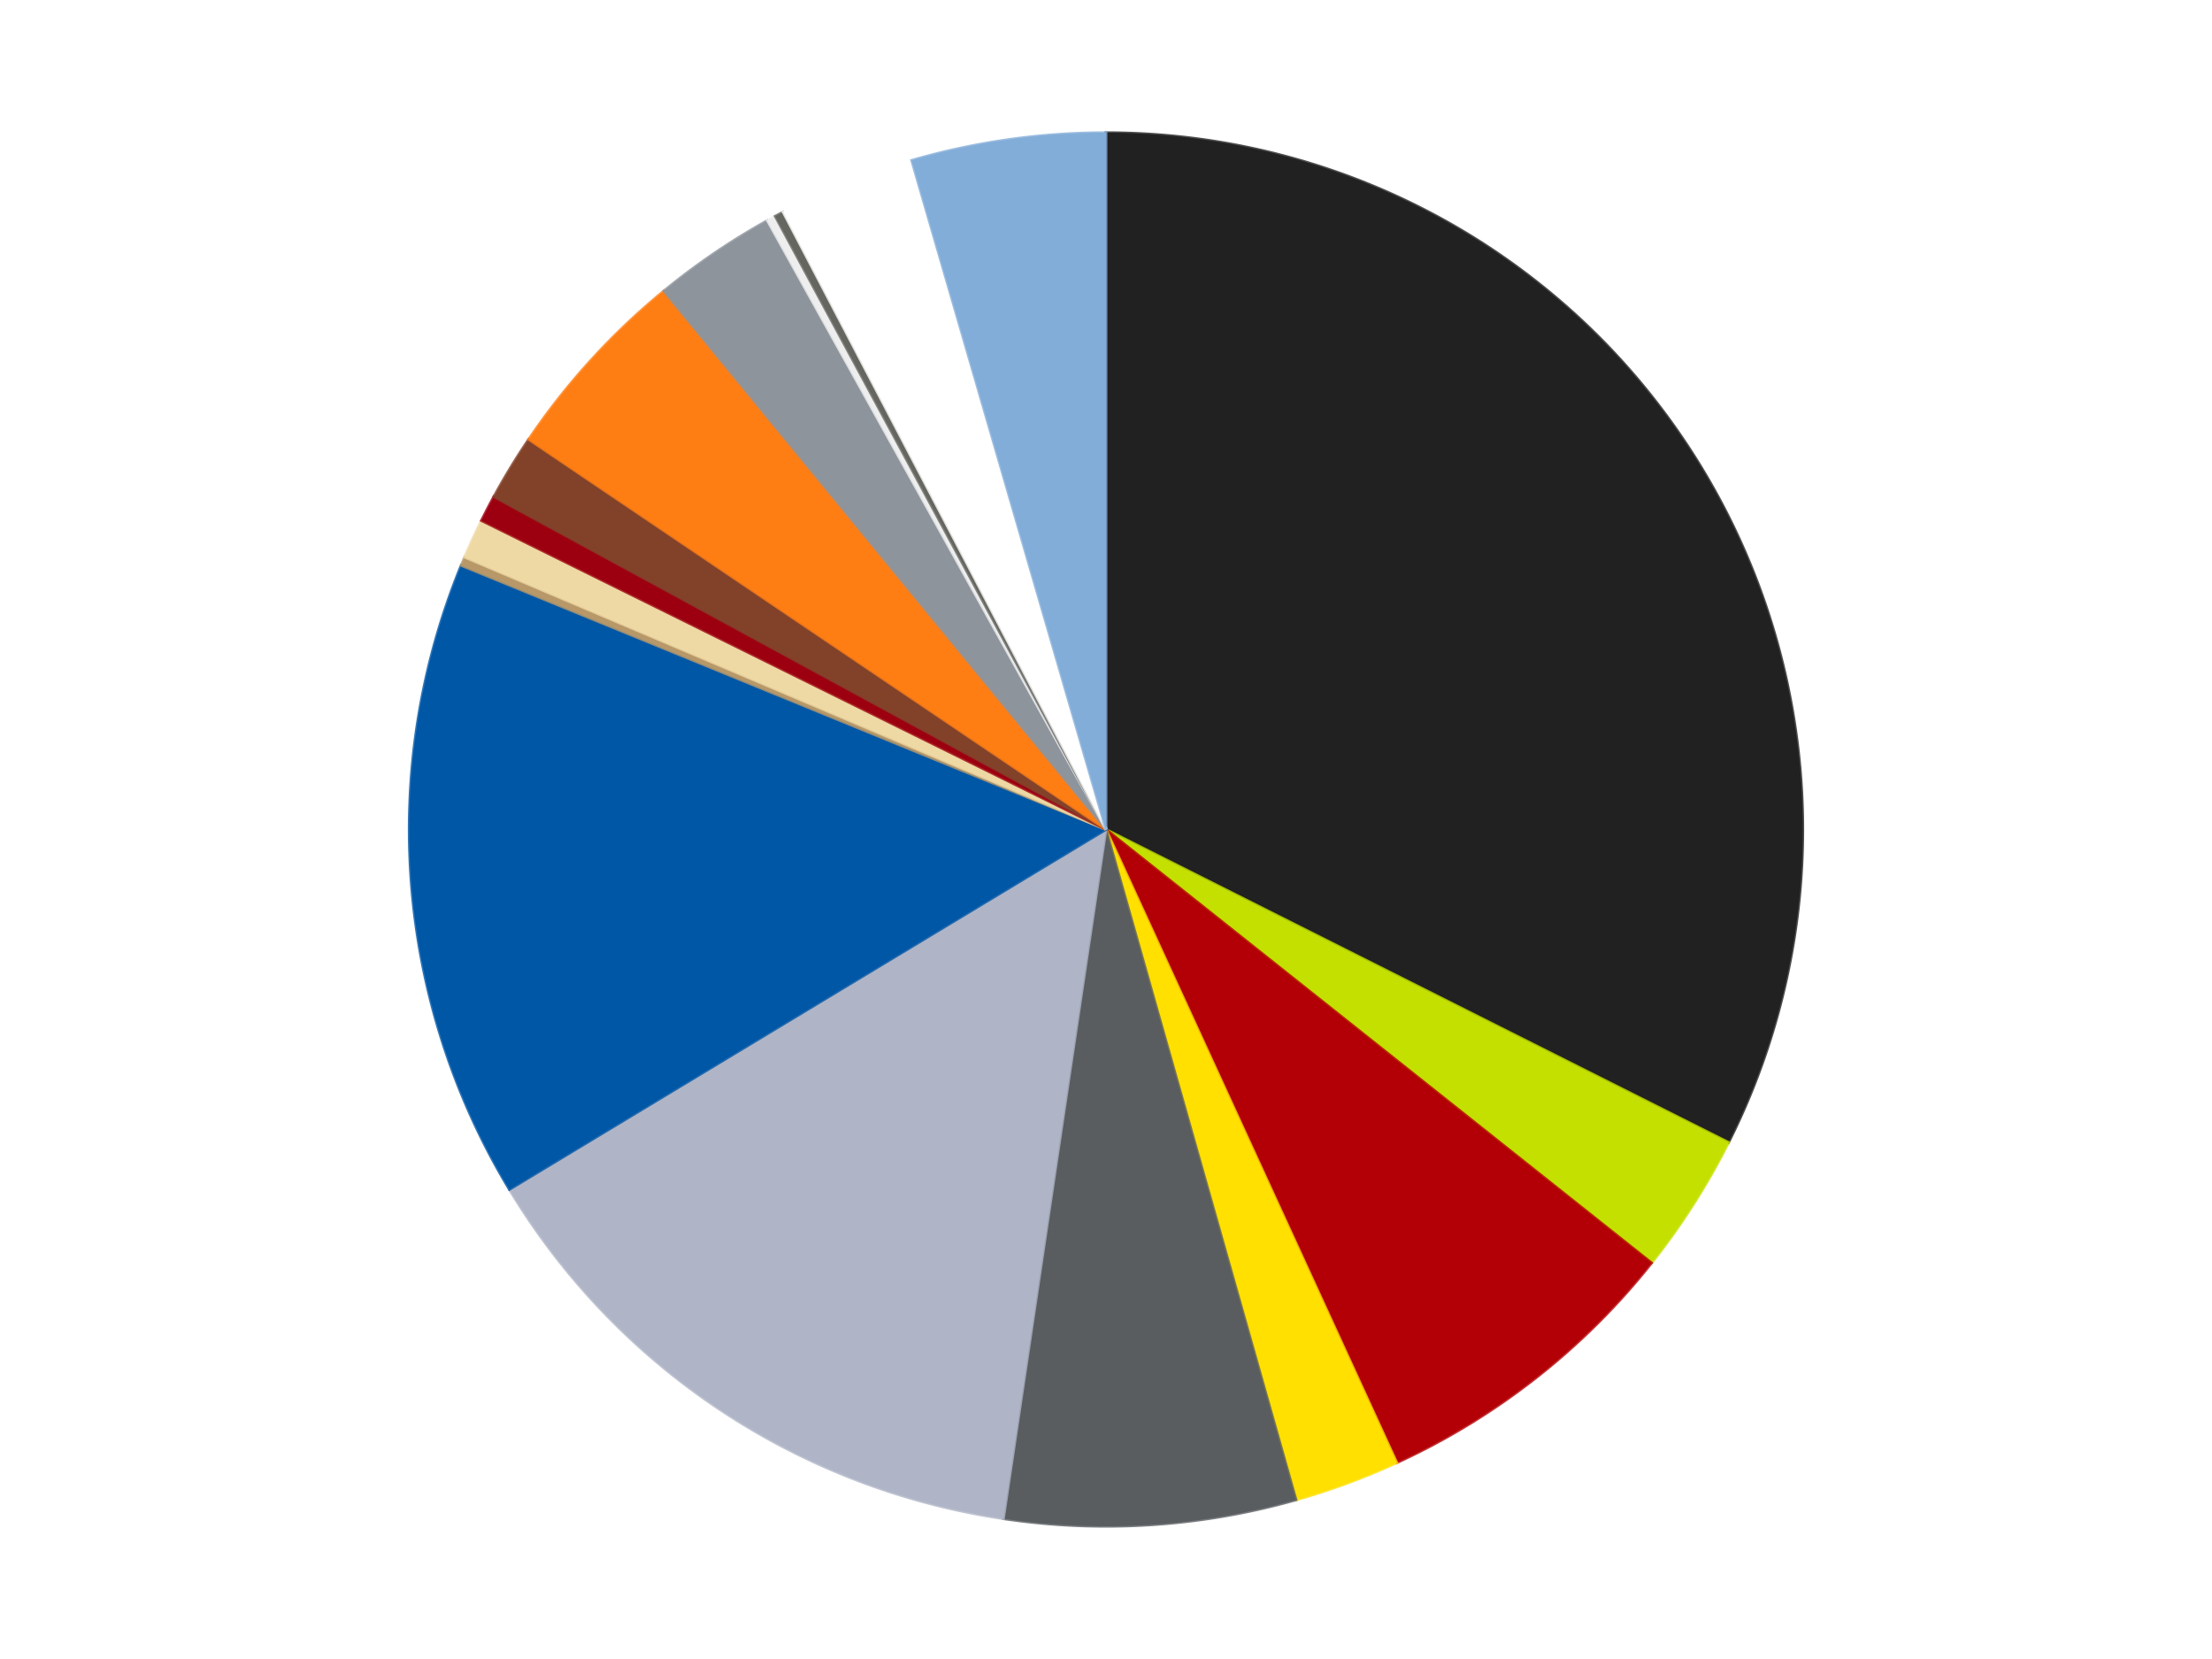
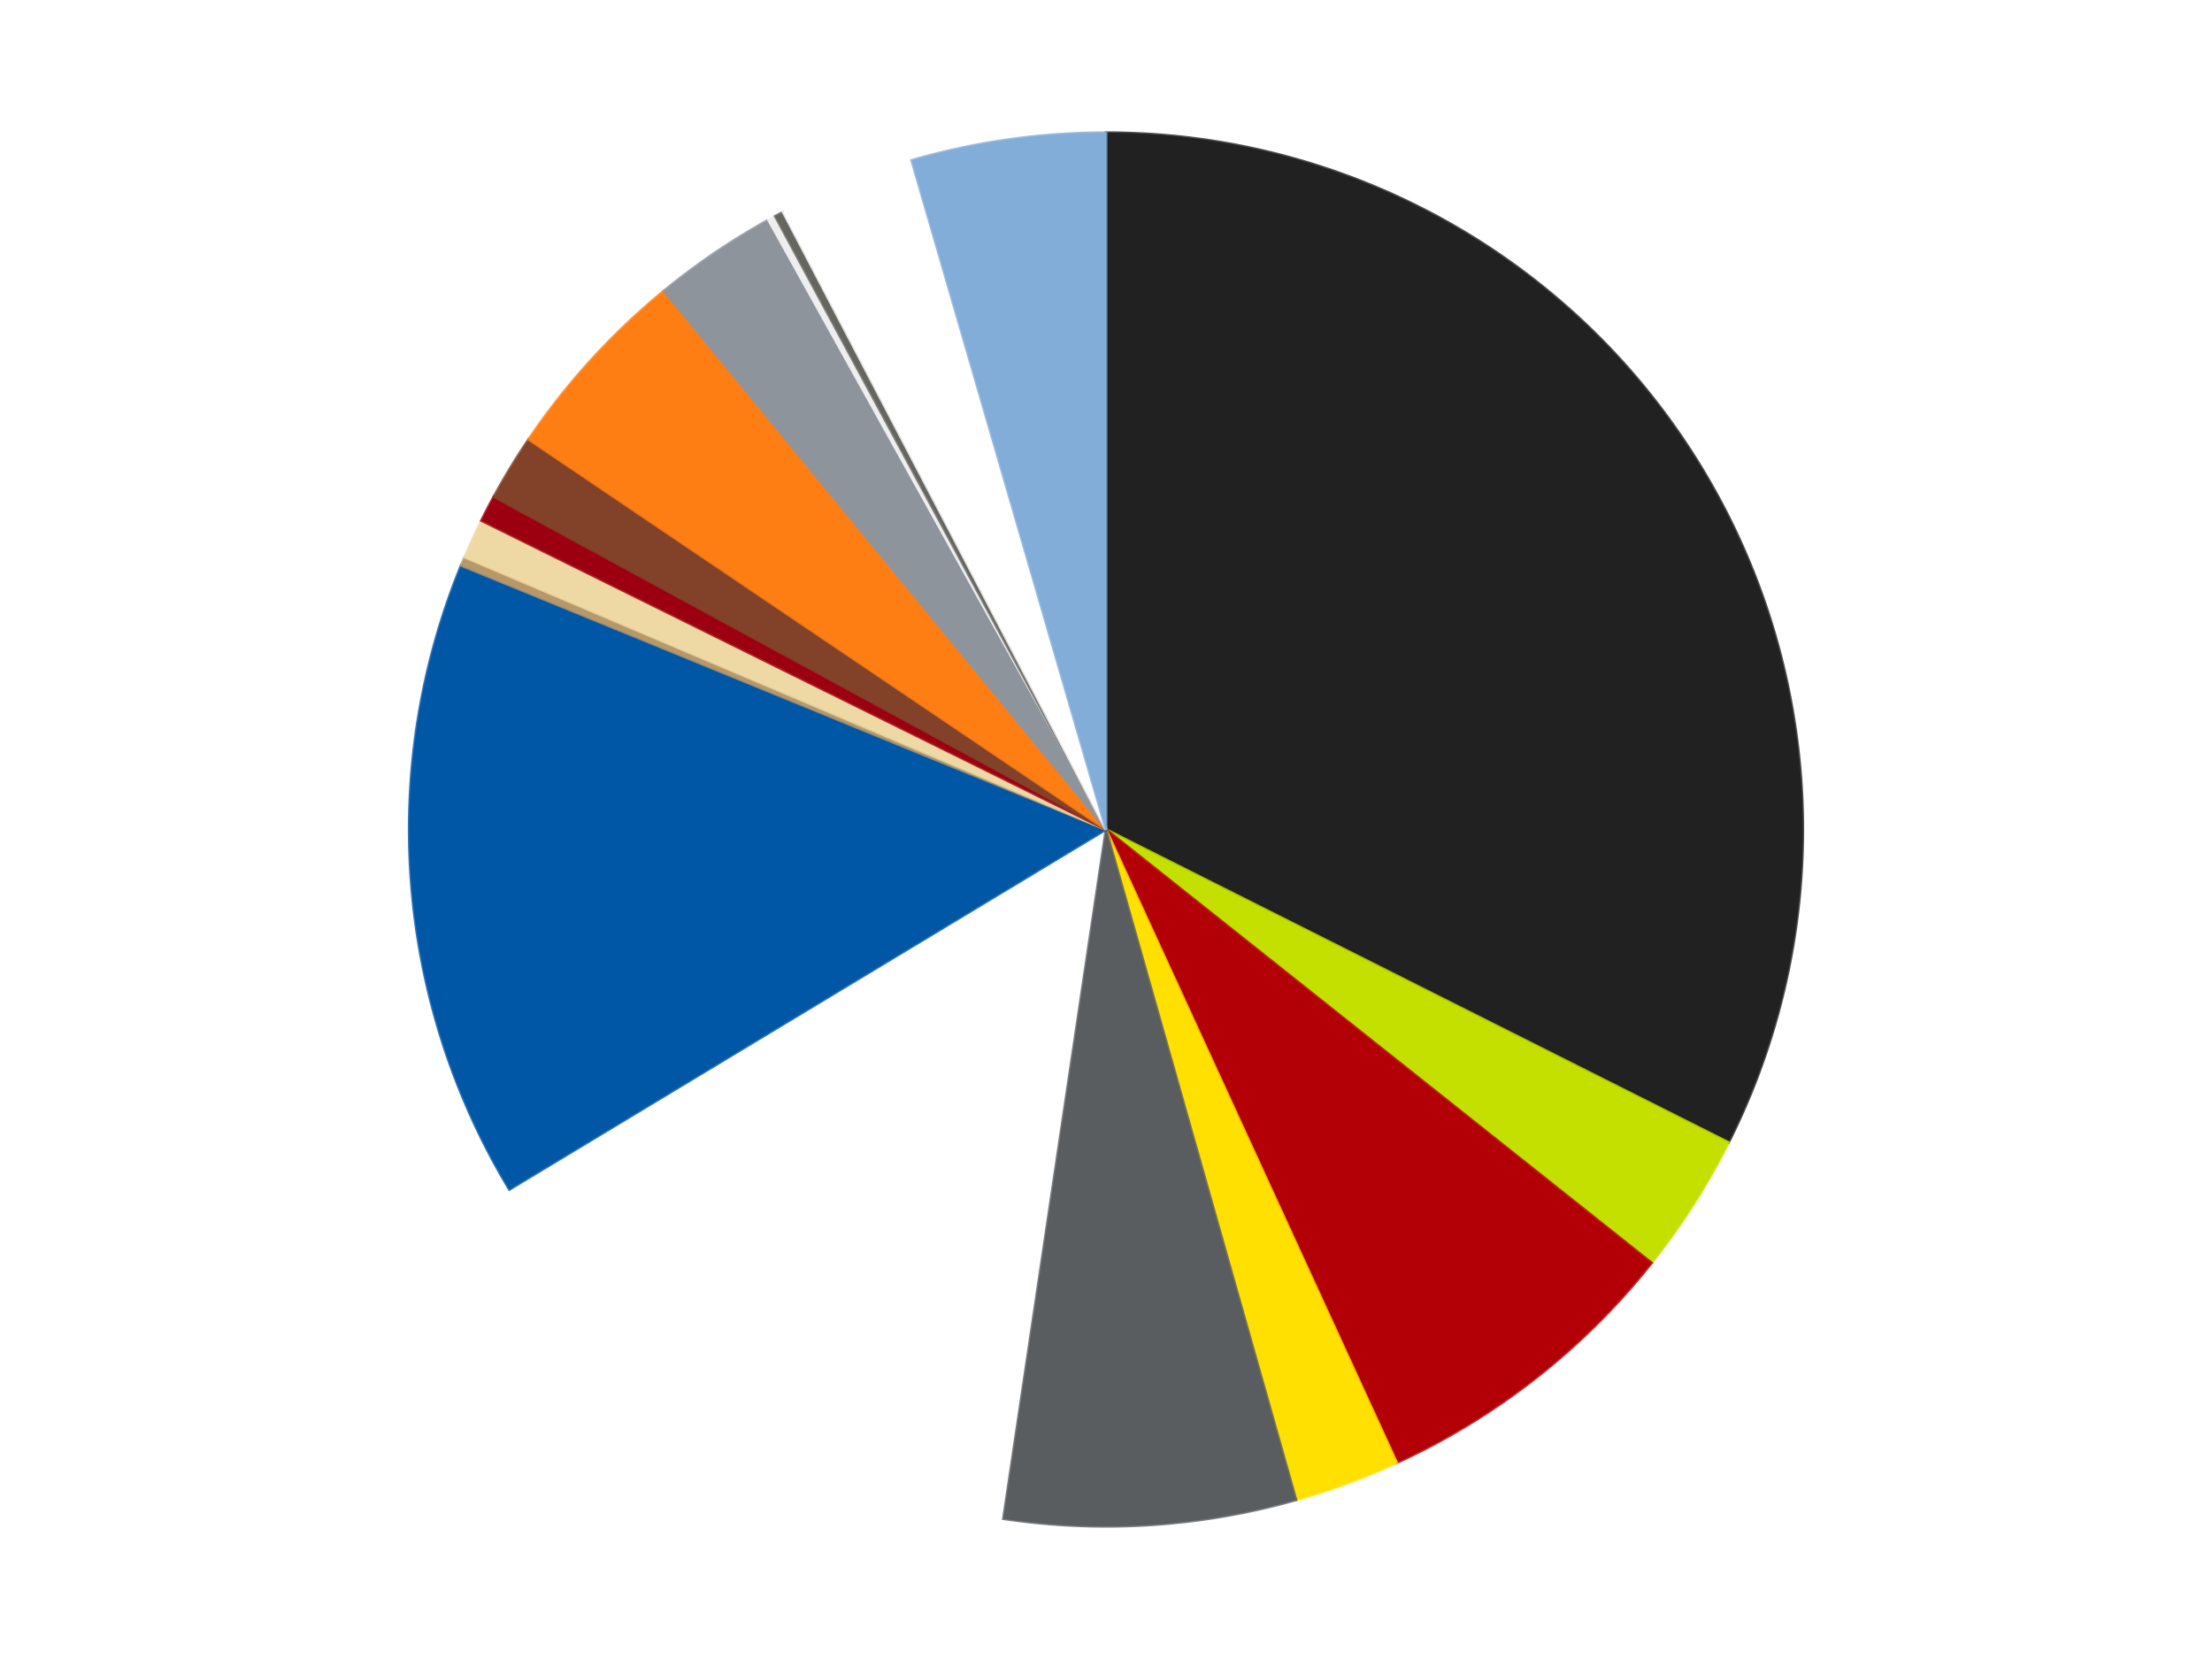
<svg xmlns="http://www.w3.org/2000/svg" xmlns:xlink="http://www.w3.org/1999/xlink" id="chart-f380b597-8ff4-452d-b52d-18080602e02b" class="pygal-chart" viewBox="0 0 800 600">
  <defs>
    <style type="text/css">#chart-f380b597-8ff4-452d-b52d-18080602e02b{-webkit-user-select:none;-webkit-font-smoothing:antialiased;font-family:Consolas,"Liberation Mono",Menlo,Courier,monospace}#chart-f380b597-8ff4-452d-b52d-18080602e02b .title{font-family:Consolas,"Liberation Mono",Menlo,Courier,monospace;font-size:16px}#chart-f380b597-8ff4-452d-b52d-18080602e02b .legends .legend text{font-family:Consolas,"Liberation Mono",Menlo,Courier,monospace;font-size:14px}#chart-f380b597-8ff4-452d-b52d-18080602e02b .axis text{font-family:Consolas,"Liberation Mono",Menlo,Courier,monospace;font-size:10px}#chart-f380b597-8ff4-452d-b52d-18080602e02b .axis text.major{font-family:Consolas,"Liberation Mono",Menlo,Courier,monospace;font-size:10px}#chart-f380b597-8ff4-452d-b52d-18080602e02b .text-overlay text.value{font-family:Consolas,"Liberation Mono",Menlo,Courier,monospace;font-size:16px}#chart-f380b597-8ff4-452d-b52d-18080602e02b .text-overlay text.label{font-family:Consolas,"Liberation Mono",Menlo,Courier,monospace;font-size:10px}#chart-f380b597-8ff4-452d-b52d-18080602e02b .tooltip{font-family:Consolas,"Liberation Mono",Menlo,Courier,monospace;font-size:14px}#chart-f380b597-8ff4-452d-b52d-18080602e02b text.no_data{font-family:Consolas,"Liberation Mono",Menlo,Courier,monospace;font-size:64px}
#chart-f380b597-8ff4-452d-b52d-18080602e02b{background-color:transparent}#chart-f380b597-8ff4-452d-b52d-18080602e02b path,#chart-f380b597-8ff4-452d-b52d-18080602e02b line,#chart-f380b597-8ff4-452d-b52d-18080602e02b rect,#chart-f380b597-8ff4-452d-b52d-18080602e02b circle{-webkit-transition:150ms;-moz-transition:150ms;transition:150ms}#chart-f380b597-8ff4-452d-b52d-18080602e02b .graph &gt; .background{fill:transparent}#chart-f380b597-8ff4-452d-b52d-18080602e02b .plot &gt; .background{fill:transparent}#chart-f380b597-8ff4-452d-b52d-18080602e02b .graph{fill:rgba(0,0,0,.87)}#chart-f380b597-8ff4-452d-b52d-18080602e02b text.no_data{fill:rgba(0,0,0,1)}#chart-f380b597-8ff4-452d-b52d-18080602e02b .title{fill:rgba(0,0,0,1)}#chart-f380b597-8ff4-452d-b52d-18080602e02b .legends .legend text{fill:rgba(0,0,0,.87)}#chart-f380b597-8ff4-452d-b52d-18080602e02b .legends .legend:hover text{fill:rgba(0,0,0,1)}#chart-f380b597-8ff4-452d-b52d-18080602e02b .axis .line{stroke:rgba(0,0,0,1)}#chart-f380b597-8ff4-452d-b52d-18080602e02b .axis .guide.line{stroke:rgba(0,0,0,.54)}#chart-f380b597-8ff4-452d-b52d-18080602e02b .axis .major.line{stroke:rgba(0,0,0,.87)}#chart-f380b597-8ff4-452d-b52d-18080602e02b .axis text.major{fill:rgba(0,0,0,1)}#chart-f380b597-8ff4-452d-b52d-18080602e02b .axis.y .guides:hover .guide.line,#chart-f380b597-8ff4-452d-b52d-18080602e02b .line-graph .axis.x .guides:hover .guide.line,#chart-f380b597-8ff4-452d-b52d-18080602e02b .stackedline-graph .axis.x .guides:hover .guide.line,#chart-f380b597-8ff4-452d-b52d-18080602e02b .xy-graph .axis.x .guides:hover .guide.line{stroke:rgba(0,0,0,1)}#chart-f380b597-8ff4-452d-b52d-18080602e02b .axis .guides:hover text{fill:rgba(0,0,0,1)}#chart-f380b597-8ff4-452d-b52d-18080602e02b .reactive{fill-opacity:1.0;stroke-opacity:.8;stroke-width:1}#chart-f380b597-8ff4-452d-b52d-18080602e02b .ci{stroke:rgba(0,0,0,.87)}#chart-f380b597-8ff4-452d-b52d-18080602e02b .reactive.active,#chart-f380b597-8ff4-452d-b52d-18080602e02b .active .reactive{fill-opacity:0.6;stroke-opacity:.9;stroke-width:4}#chart-f380b597-8ff4-452d-b52d-18080602e02b .ci .reactive.active{stroke-width:1.5}#chart-f380b597-8ff4-452d-b52d-18080602e02b .series text{fill:rgba(0,0,0,1)}#chart-f380b597-8ff4-452d-b52d-18080602e02b .tooltip rect{fill:transparent;stroke:rgba(0,0,0,1);-webkit-transition:opacity 150ms;-moz-transition:opacity 150ms;transition:opacity 150ms}#chart-f380b597-8ff4-452d-b52d-18080602e02b .tooltip .label{fill:rgba(0,0,0,.87)}#chart-f380b597-8ff4-452d-b52d-18080602e02b .tooltip .label{fill:rgba(0,0,0,.87)}#chart-f380b597-8ff4-452d-b52d-18080602e02b .tooltip .legend{font-size:.8em;fill:rgba(0,0,0,.54)}#chart-f380b597-8ff4-452d-b52d-18080602e02b .tooltip .x_label{font-size:.6em;fill:rgba(0,0,0,1)}#chart-f380b597-8ff4-452d-b52d-18080602e02b .tooltip .xlink{font-size:.5em;text-decoration:underline}#chart-f380b597-8ff4-452d-b52d-18080602e02b .tooltip .value{font-size:1.5em}#chart-f380b597-8ff4-452d-b52d-18080602e02b .bound{font-size:.5em}#chart-f380b597-8ff4-452d-b52d-18080602e02b .max-value{font-size:.75em;fill:rgba(0,0,0,.54)}#chart-f380b597-8ff4-452d-b52d-18080602e02b .map-element{fill:transparent;stroke:rgba(0,0,0,.54) !important}#chart-f380b597-8ff4-452d-b52d-18080602e02b .map-element .reactive{fill-opacity:inherit;stroke-opacity:inherit}#chart-f380b597-8ff4-452d-b52d-18080602e02b .color-0,#chart-f380b597-8ff4-452d-b52d-18080602e02b .color-0 a:visited{stroke:#F44336;fill:#F44336}#chart-f380b597-8ff4-452d-b52d-18080602e02b .color-1,#chart-f380b597-8ff4-452d-b52d-18080602e02b .color-1 a:visited{stroke:#3F51B5;fill:#3F51B5}#chart-f380b597-8ff4-452d-b52d-18080602e02b .color-2,#chart-f380b597-8ff4-452d-b52d-18080602e02b .color-2 a:visited{stroke:#009688;fill:#009688}#chart-f380b597-8ff4-452d-b52d-18080602e02b .color-3,#chart-f380b597-8ff4-452d-b52d-18080602e02b .color-3 a:visited{stroke:#FFC107;fill:#FFC107}#chart-f380b597-8ff4-452d-b52d-18080602e02b .color-4,#chart-f380b597-8ff4-452d-b52d-18080602e02b .color-4 a:visited{stroke:#FF5722;fill:#FF5722}#chart-f380b597-8ff4-452d-b52d-18080602e02b .color-5,#chart-f380b597-8ff4-452d-b52d-18080602e02b .color-5 a:visited{stroke:#9C27B0;fill:#9C27B0}#chart-f380b597-8ff4-452d-b52d-18080602e02b .color-6,#chart-f380b597-8ff4-452d-b52d-18080602e02b .color-6 a:visited{stroke:#03A9F4;fill:#03A9F4}#chart-f380b597-8ff4-452d-b52d-18080602e02b .color-7,#chart-f380b597-8ff4-452d-b52d-18080602e02b .color-7 a:visited{stroke:#8BC34A;fill:#8BC34A}#chart-f380b597-8ff4-452d-b52d-18080602e02b .color-8,#chart-f380b597-8ff4-452d-b52d-18080602e02b .color-8 a:visited{stroke:#FF9800;fill:#FF9800}#chart-f380b597-8ff4-452d-b52d-18080602e02b .color-9,#chart-f380b597-8ff4-452d-b52d-18080602e02b .color-9 a:visited{stroke:#E91E63;fill:#E91E63}#chart-f380b597-8ff4-452d-b52d-18080602e02b .color-10,#chart-f380b597-8ff4-452d-b52d-18080602e02b .color-10 a:visited{stroke:#2196F3;fill:#2196F3}#chart-f380b597-8ff4-452d-b52d-18080602e02b .color-11,#chart-f380b597-8ff4-452d-b52d-18080602e02b .color-11 a:visited{stroke:#4CAF50;fill:#4CAF50}#chart-f380b597-8ff4-452d-b52d-18080602e02b .color-12,#chart-f380b597-8ff4-452d-b52d-18080602e02b .color-12 a:visited{stroke:#FFEB3B;fill:#FFEB3B}#chart-f380b597-8ff4-452d-b52d-18080602e02b .color-13,#chart-f380b597-8ff4-452d-b52d-18080602e02b .color-13 a:visited{stroke:#673AB7;fill:#673AB7}#chart-f380b597-8ff4-452d-b52d-18080602e02b .color-14,#chart-f380b597-8ff4-452d-b52d-18080602e02b .color-14 a:visited{stroke:#00BCD4;fill:#00BCD4}#chart-f380b597-8ff4-452d-b52d-18080602e02b .color-15,#chart-f380b597-8ff4-452d-b52d-18080602e02b .color-15 a:visited{stroke:#CDDC39;fill:#CDDC39}#chart-f380b597-8ff4-452d-b52d-18080602e02b .color-16,#chart-f380b597-8ff4-452d-b52d-18080602e02b .color-16 a:visited{stroke:#9E9E9E;fill:#9E9E9E}#chart-f380b597-8ff4-452d-b52d-18080602e02b .text-overlay .color-0 text{fill:black}#chart-f380b597-8ff4-452d-b52d-18080602e02b .text-overlay .color-1 text{fill:black}#chart-f380b597-8ff4-452d-b52d-18080602e02b .text-overlay .color-2 text{fill:black}#chart-f380b597-8ff4-452d-b52d-18080602e02b .text-overlay .color-3 text{fill:black}#chart-f380b597-8ff4-452d-b52d-18080602e02b .text-overlay .color-4 text{fill:black}#chart-f380b597-8ff4-452d-b52d-18080602e02b .text-overlay .color-5 text{fill:black}#chart-f380b597-8ff4-452d-b52d-18080602e02b .text-overlay .color-6 text{fill:black}#chart-f380b597-8ff4-452d-b52d-18080602e02b .text-overlay .color-7 text{fill:black}#chart-f380b597-8ff4-452d-b52d-18080602e02b .text-overlay .color-8 text{fill:black}#chart-f380b597-8ff4-452d-b52d-18080602e02b .text-overlay .color-9 text{fill:black}#chart-f380b597-8ff4-452d-b52d-18080602e02b .text-overlay .color-10 text{fill:black}#chart-f380b597-8ff4-452d-b52d-18080602e02b .text-overlay .color-11 text{fill:black}#chart-f380b597-8ff4-452d-b52d-18080602e02b .text-overlay .color-12 text{fill:black}#chart-f380b597-8ff4-452d-b52d-18080602e02b .text-overlay .color-13 text{fill:black}#chart-f380b597-8ff4-452d-b52d-18080602e02b .text-overlay .color-14 text{fill:black}#chart-f380b597-8ff4-452d-b52d-18080602e02b .text-overlay .color-15 text{fill:black}#chart-f380b597-8ff4-452d-b52d-18080602e02b .text-overlay .color-16 text{fill:black}
#chart-f380b597-8ff4-452d-b52d-18080602e02b text.no_data{text-anchor:middle}#chart-f380b597-8ff4-452d-b52d-18080602e02b .guide.line{fill:none}#chart-f380b597-8ff4-452d-b52d-18080602e02b .centered{text-anchor:middle}#chart-f380b597-8ff4-452d-b52d-18080602e02b .title{text-anchor:middle}#chart-f380b597-8ff4-452d-b52d-18080602e02b .legends .legend text{fill-opacity:1}#chart-f380b597-8ff4-452d-b52d-18080602e02b .axis.x text{text-anchor:middle}#chart-f380b597-8ff4-452d-b52d-18080602e02b .axis.x:not(.web) text[transform]{text-anchor:start}#chart-f380b597-8ff4-452d-b52d-18080602e02b .axis.x:not(.web) text[transform].backwards{text-anchor:end}#chart-f380b597-8ff4-452d-b52d-18080602e02b .axis.y text{text-anchor:end}#chart-f380b597-8ff4-452d-b52d-18080602e02b .axis.y text[transform].backwards{text-anchor:start}#chart-f380b597-8ff4-452d-b52d-18080602e02b .axis.y2 text{text-anchor:start}#chart-f380b597-8ff4-452d-b52d-18080602e02b .axis.y2 text[transform].backwards{text-anchor:end}#chart-f380b597-8ff4-452d-b52d-18080602e02b .axis .guide.line{stroke-dasharray:4,4;stroke:black}#chart-f380b597-8ff4-452d-b52d-18080602e02b .axis .major.guide.line{stroke-dasharray:6,6;stroke:black}#chart-f380b597-8ff4-452d-b52d-18080602e02b .horizontal .axis.y .guide.line,#chart-f380b597-8ff4-452d-b52d-18080602e02b .horizontal .axis.y2 .guide.line,#chart-f380b597-8ff4-452d-b52d-18080602e02b .vertical .axis.x .guide.line{opacity:0}#chart-f380b597-8ff4-452d-b52d-18080602e02b .horizontal .axis.always_show .guide.line,#chart-f380b597-8ff4-452d-b52d-18080602e02b .vertical .axis.always_show .guide.line{opacity:1 !important}#chart-f380b597-8ff4-452d-b52d-18080602e02b .axis.y .guides:hover .guide.line,#chart-f380b597-8ff4-452d-b52d-18080602e02b .axis.y2 .guides:hover .guide.line,#chart-f380b597-8ff4-452d-b52d-18080602e02b .axis.x .guides:hover .guide.line{opacity:1}#chart-f380b597-8ff4-452d-b52d-18080602e02b .axis .guides:hover text{opacity:1}#chart-f380b597-8ff4-452d-b52d-18080602e02b .nofill{fill:none}#chart-f380b597-8ff4-452d-b52d-18080602e02b .subtle-fill{fill-opacity:.2}#chart-f380b597-8ff4-452d-b52d-18080602e02b .dot{stroke-width:1px;fill-opacity:1;stroke-opacity:1}#chart-f380b597-8ff4-452d-b52d-18080602e02b .dot.active{stroke-width:5px}#chart-f380b597-8ff4-452d-b52d-18080602e02b .dot.negative{fill:transparent}#chart-f380b597-8ff4-452d-b52d-18080602e02b text,#chart-f380b597-8ff4-452d-b52d-18080602e02b tspan{stroke:none !important}#chart-f380b597-8ff4-452d-b52d-18080602e02b .series text.active{opacity:1}#chart-f380b597-8ff4-452d-b52d-18080602e02b .tooltip rect{fill-opacity:.95;stroke-width:.5}#chart-f380b597-8ff4-452d-b52d-18080602e02b .tooltip text{fill-opacity:1}#chart-f380b597-8ff4-452d-b52d-18080602e02b .showable{visibility:hidden}#chart-f380b597-8ff4-452d-b52d-18080602e02b .showable.shown{visibility:visible}#chart-f380b597-8ff4-452d-b52d-18080602e02b .gauge-background{fill:rgba(229,229,229,1);stroke:none}#chart-f380b597-8ff4-452d-b52d-18080602e02b .bg-lines{stroke:transparent;stroke-width:2px}</style>
    <script type="text/javascript">window.pygal = window.pygal || {};window.pygal.config = window.pygal.config || {};window.pygal.config['f380b597-8ff4-452d-b52d-18080602e02b'] = {"allow_interruptions": false, "box_mode": "extremes", "classes": ["pygal-chart"], "css": ["file://style.css", "file://graph.css"], "defs": [], "disable_xml_declaration": false, "dots_size": 2.5, "dynamic_print_values": false, "explicit_size": false, "fill": false, "force_uri_protocol": "https", "formatter": null, "half_pie": false, "height": 600, "include_x_axis": false, "inner_radius": 0, "interpolate": null, "interpolation_parameters": {}, "interpolation_precision": 250, "inverse_y_axis": false, "js": ["//kozea.github.io/pygal.js/2.0.x/pygal-tooltips.min.js"], "legend_at_bottom": false, "legend_at_bottom_columns": null, "legend_box_size": 12, "logarithmic": false, "margin": 20, "margin_bottom": null, "margin_left": null, "margin_right": null, "margin_top": null, "max_scale": 16, "min_scale": 4, "missing_value_fill_truncation": "x", "no_data_text": "No data", "no_prefix": false, "order_min": null, "pretty_print": false, "print_labels": false, "print_values": false, "print_values_position": "center", "print_zeroes": true, "range": null, "rounded_bars": null, "secondary_range": null, "show_dots": true, "show_legend": false, "show_minor_x_labels": true, "show_minor_y_labels": true, "show_only_major_dots": false, "show_x_guides": false, "show_x_labels": true, "show_y_guides": true, "show_y_labels": true, "spacing": 10, "stack_from_top": false, "strict": false, "stroke": true, "stroke_style": null, "style": {"background": "transparent", "ci_colors": [], "colors": ["#F44336", "#3F51B5", "#009688", "#FFC107", "#FF5722", "#9C27B0", "#03A9F4", "#8BC34A", "#FF9800", "#E91E63", "#2196F3", "#4CAF50", "#FFEB3B", "#673AB7", "#00BCD4", "#CDDC39", "#9E9E9E", "#607D8B"], "dot_opacity": "1", "font_family": "Consolas, \"Liberation Mono\", Menlo, Courier, monospace", "foreground": "rgba(0, 0, 0, .87)", "foreground_strong": "rgba(0, 0, 0, 1)", "foreground_subtle": "rgba(0, 0, 0, .54)", "guide_stroke_color": "black", "guide_stroke_dasharray": "4,4", "label_font_family": "Consolas, \"Liberation Mono\", Menlo, Courier, monospace", "label_font_size": 10, "legend_font_family": "Consolas, \"Liberation Mono\", Menlo, Courier, monospace", "legend_font_size": 14, "major_guide_stroke_color": "black", "major_guide_stroke_dasharray": "6,6", "major_label_font_family": "Consolas, \"Liberation Mono\", Menlo, Courier, monospace", "major_label_font_size": 10, "no_data_font_family": "Consolas, \"Liberation Mono\", Menlo, Courier, monospace", "no_data_font_size": 64, "opacity": "1.0", "opacity_hover": "0.6", "plot_background": "transparent", "stroke_opacity": ".8", "stroke_opacity_hover": ".9", "stroke_width": "1", "stroke_width_hover": "4", "title_font_family": "Consolas, \"Liberation Mono\", Menlo, Courier, monospace", "title_font_size": 16, "tooltip_font_family": "Consolas, \"Liberation Mono\", Menlo, Courier, monospace", "tooltip_font_size": 14, "transition": "150ms", "value_background": "rgba(229, 229, 229, 1)", "value_colors": [], "value_font_family": "Consolas, \"Liberation Mono\", Menlo, Courier, monospace", "value_font_size": 16, "value_label_font_family": "Consolas, \"Liberation Mono\", Menlo, Courier, monospace", "value_label_font_size": 10}, "title": null, "tooltip_border_radius": 0, "tooltip_fancy_mode": true, "truncate_label": null, "truncate_legend": null, "width": 800, "x_label_rotation": 0, "x_labels": null, "x_labels_major": null, "x_labels_major_count": null, "x_labels_major_every": null, "x_title": null, "xrange": null, "y_label_rotation": 0, "y_labels": null, "y_labels_major": null, "y_labels_major_count": null, "y_labels_major_every": null, "y_title": null, "zero": 0, "legends": ["Black", "Lime", "Red", "Yellow", "Dark Bluish Gray", "Light Bluish Gray", "Blue", "Dark Tan", "Tan", "Trans-Red", "Reddish Brown", "Orange", "Flat Silver", "Trans-Clear", "Pearl Dark Gray", "White", "Medium Blue"]}</script>
    <script type="text/javascript" xlink:href="https://kozea.github.io/pygal.js/2.0.x/pygal-tooltips.min.js" />
  </defs>
  <title>Pygal</title>
  <g class="graph pie-graph vertical">
    <rect x="0" y="0" width="800" height="600" class="background" />
    <g transform="translate(20, 20)" class="plot">
      <rect x="0" y="0" width="760" height="560" class="background" />
      <g class="series serie-0 color-0">
        <g class="slices">
          <g class="slice" style="fill: #212121; stroke: #212121">
            <path d="M380 28 A252 252 0 0 1 605.155 393.178 L380 280 A0 0 0 0 0 380 280 z" class="slice reactive tooltip-trigger" />
            <desc class="value">317</desc>
            <desc class="x centered">487.252503557127</desc>
            <desc class="y centered">213.8720900018119</desc>
          </g>
        </g>
      </g>
      <g class="series serie-1 color-1">
        <g class="slices">
          <g class="slice" style="fill: #C4E000; stroke: #C4E000">
            <path d="M605.155 393.178 A252 252 0 0 1 577.31 436.758 L380 280 A0 0 0 0 0 380 280 z" class="slice reactive tooltip-trigger" />
            <desc class="value">32</desc>
            <desc class="x centered">486.17661477876516</desc>
            <desc class="y centered">347.8419226888634</desc>
          </g>
        </g>
      </g>
      <g class="series serie-2 color-2">
        <g class="slices">
          <g class="slice" style="fill: #B30006; stroke: #B30006">
            <path d="M577.31 436.758 A252 252 0 0 1 485.153 509.013 L380 280 A0 0 0 0 0 380 280 z" class="slice reactive tooltip-trigger" />
            <desc class="value">73</desc>
            <desc class="x centered">457.7433351469506</desc>
            <desc class="y centered">379.1563101382303</desc>
          </g>
        </g>
      </g>
      <g class="series serie-3 color-3">
        <g class="slices">
          <g class="slice" style="fill: #FFE001; stroke: #FFE001">
            <path d="M485.153 509.013 A252 252 0 0 1 448.734 522.445 L380 280 A0 0 0 0 0 380 280 z" class="slice reactive tooltip-trigger" />
            <desc class="value">24</desc>
            <desc class="x centered">423.6012558432986</desc>
            <desc class="y centered">398.2156101743218</desc>
          </g>
        </g>
      </g>
      <g class="series serie-4 color-4">
        <g class="slices">
          <g class="slice" style="fill: #595D60; stroke: #595D60">
            <path d="M448.734 522.445 A252 252 0 0 1 342.899 529.254 L380 280 A0 0 0 0 0 380 280 z" class="slice reactive tooltip-trigger" />
            <desc class="value">66</desc>
            <desc class="x centered">388.089333912365</desc>
            <desc class="y centered">405.740059952484</desc>
          </g>
        </g>
      </g>
      <g class="series serie-5 color-5">
        <g class="slices">
          <g class="slice" style="fill: #AFB5C7; stroke: #AFB5C7">
-             <path d="M342.899 529.254 A252 252 0 0 1 164.23 410.183 L380 280 A0 0 0 0 0 380 280 z" class="slice reactive tooltip-trigger" />
            <desc class="value">137</desc>
            <desc class="x centered">310.124401355955</desc>
            <desc class="y centered">384.84941923604697</desc>
          </g>
        </g>
      </g>
      <g class="series serie-6 color-6">
        <g class="slices">
          <g class="slice" style="fill: #0057A6; stroke: #0057A6">
            <path d="M164.23 410.183 A252 252 0 0 1 146.797 184.499 L380 280 A0 0 0 0 0 380 280 z" class="slice reactive tooltip-trigger" />
            <desc class="value">145</desc>
            <desc class="x centered">254.3742570193603</desc>
            <desc class="y centered">289.7042619792674</desc>
          </g>
        </g>
      </g>
      <g class="series serie-7 color-7">
        <g class="slices">
          <g class="slice" style="fill: #B89869; stroke: #B89869">
            <path d="M146.797 184.499 A252 252 0 0 1 148.043 181.511 L380 280 A0 0 0 0 0 380 280 z" class="slice reactive tooltip-trigger" />
            <desc class="value">2</desc>
            <desc class="x centered">263.70768354604394</desc>
            <desc class="y centered">231.50157596609003</desc>
          </g>
        </g>
      </g>
      <g class="series serie-8 color-8">
        <g class="slices">
          <g class="slice" style="fill: #EED9A4; stroke: #EED9A4">
            <path d="M148.043 181.511 A252 252 0 0 1 154.122 168.271 L380 280 A0 0 0 0 0 380 280 z" class="slice reactive tooltip-trigger" />
            <desc class="value">9</desc>
            <desc class="x centered">265.49360435928236</desc>
            <desc class="y centered">227.42352848115956</desc>
          </g>
        </g>
      </g>
      <g class="series serie-9 color-9">
        <g class="slices">
          <g class="slice" style="fill: #9C0010; stroke: #9C0010">
            <path d="M154.122 168.271 A252 252 0 0 1 158.596 159.649 L380 280 A0 0 0 0 0 380 280 z" class="slice reactive tooltip-trigger" />
            <desc class="value">6</desc>
            <desc class="x centered">268.1588641204819</desc>
            <desc class="y centered">221.96931565818684</desc>
          </g>
        </g>
      </g>
      <g class="series serie-10 color-10">
        <g class="slices">
          <g class="slice" style="fill: #82422A; stroke: #82422A">
            <path d="M158.596 159.649 A252 252 0 0 1 171.203 138.904 L380 280 A0 0 0 0 0 380 280 z" class="slice reactive tooltip-trigger" />
            <desc class="value">15</desc>
            <desc class="x centered">272.32487235422366</desc>
            <desc class="y centered">214.56249633072963</desc>
          </g>
        </g>
      </g>
      <g class="series serie-11 color-11">
        <g class="slices">
          <g class="slice" style="fill: #FF7E14; stroke: #FF7E14">
            <path d="M171.203 138.904 A252 252 0 0 1 220.094 85.233 L380 280 A0 0 0 0 0 380 280 z" class="slice reactive tooltip-trigger" />
            <desc class="value">45</desc>
            <desc class="x centered">286.8528036699294</desc>
            <desc class="y centered">195.14954439811603</desc>
          </g>
        </g>
      </g>
      <g class="series serie-12 color-12">
        <g class="slices">
          <g class="slice" style="fill: #8D949C; stroke: #8D949C">
            <path d="M220.094 85.233 A252 252 0 0 1 257.521 59.766 L380 280 A0 0 0 0 0 380 280 z" class="slice reactive tooltip-trigger" />
            <desc class="value">28</desc>
            <desc class="x centered">309.1172500121443</desc>
            <desc class="y centered">175.8288151446901</desc>
          </g>
        </g>
      </g>
      <g class="series serie-13 color-13">
        <g class="slices">
          <g class="slice" style="fill: #EEEEEE; stroke: #EEEEEE">
-             <path d="M257.521 59.766 A252 252 0 0 1 260.361 58.211 L380 280 A0 0 0 0 0 380 280 z" class="slice reactive tooltip-trigger" />
+             <path d="M257.521 59.766 A252 252 0 0 1 260.361 58.211 L380 280 A0 0 0 0 0 380 280 " class="slice reactive tooltip-trigger" />
            <desc class="value">2</desc>
            <desc class="x centered">319.46935593766057</desc>
            <desc class="y centered">169.49189563928638</desc>
          </g>
        </g>
      </g>
      <g class="series serie-14 color-14">
        <g class="slices">
          <g class="slice" style="fill: #666660; stroke: #666660">
            <path d="M260.361 58.211 A252 252 0 0 1 263.221 56.692 L380 280 A0 0 0 0 0 380 280 z" class="slice reactive tooltip-trigger" />
            <desc class="value">2</desc>
            <desc class="x centered">320.894237670683</desc>
            <desc class="y centered">168.72327799818015</desc>
          </g>
        </g>
      </g>
      <g class="series serie-15 color-15">
        <g class="slices">
          <g class="slice" style="fill: #FFFFFF; stroke: #FFFFFF">
            <path d="M263.221 56.692 A252 252 0 0 1 309.71 38.001 L380 280 A0 0 0 0 0 380 280 z" class="slice reactive tooltip-trigger" />
            <desc class="value">31</desc>
            <desc class="x centered">332.99978404823923</desc>
            <desc class="y centered">163.09414171869804</desc>
          </g>
        </g>
      </g>
      <g class="series serie-16 color-16">
        <g class="slices">
          <g class="slice" style="fill: #82ADD8; stroke: #82ADD8">
            <path d="M309.71 38.001 A252 252 0 0 1 380 28 L380 280 A0 0 0 0 0 380 280 z" class="slice reactive tooltip-trigger" />
            <desc class="value">44</desc>
            <desc class="x centered">362.25045185692835</desc>
            <desc class="y centered">155.25644890128876</desc>
          </g>
        </g>
      </g>
    </g>
    <g class="titles" />
    <g transform="translate(20, 20)" class="plot overlay">
      <g class="series serie-0 color-0" />
      <g class="series serie-1 color-1" />
      <g class="series serie-2 color-2" />
      <g class="series serie-3 color-3" />
      <g class="series serie-4 color-4" />
      <g class="series serie-5 color-5" />
      <g class="series serie-6 color-6" />
      <g class="series serie-7 color-7" />
      <g class="series serie-8 color-8" />
      <g class="series serie-9 color-9" />
      <g class="series serie-10 color-10" />
      <g class="series serie-11 color-11" />
      <g class="series serie-12 color-12" />
      <g class="series serie-13 color-13" />
      <g class="series serie-14 color-14" />
      <g class="series serie-15 color-15" />
      <g class="series serie-16 color-16" />
    </g>
    <g transform="translate(20, 20)" class="plot text-overlay">
      <g class="series serie-0 color-0" />
      <g class="series serie-1 color-1" />
      <g class="series serie-2 color-2" />
      <g class="series serie-3 color-3" />
      <g class="series serie-4 color-4" />
      <g class="series serie-5 color-5" />
      <g class="series serie-6 color-6" />
      <g class="series serie-7 color-7" />
      <g class="series serie-8 color-8" />
      <g class="series serie-9 color-9" />
      <g class="series serie-10 color-10" />
      <g class="series serie-11 color-11" />
      <g class="series serie-12 color-12" />
      <g class="series serie-13 color-13" />
      <g class="series serie-14 color-14" />
      <g class="series serie-15 color-15" />
      <g class="series serie-16 color-16" />
    </g>
    <g transform="translate(20, 20)" class="plot tooltip-overlay">
      <g transform="translate(0 0)" style="opacity: 0" class="tooltip">
        <rect rx="0" ry="0" width="0" height="0" class="tooltip-box" />
        <g class="text" />
      </g>
    </g>
  </g>
</svg>